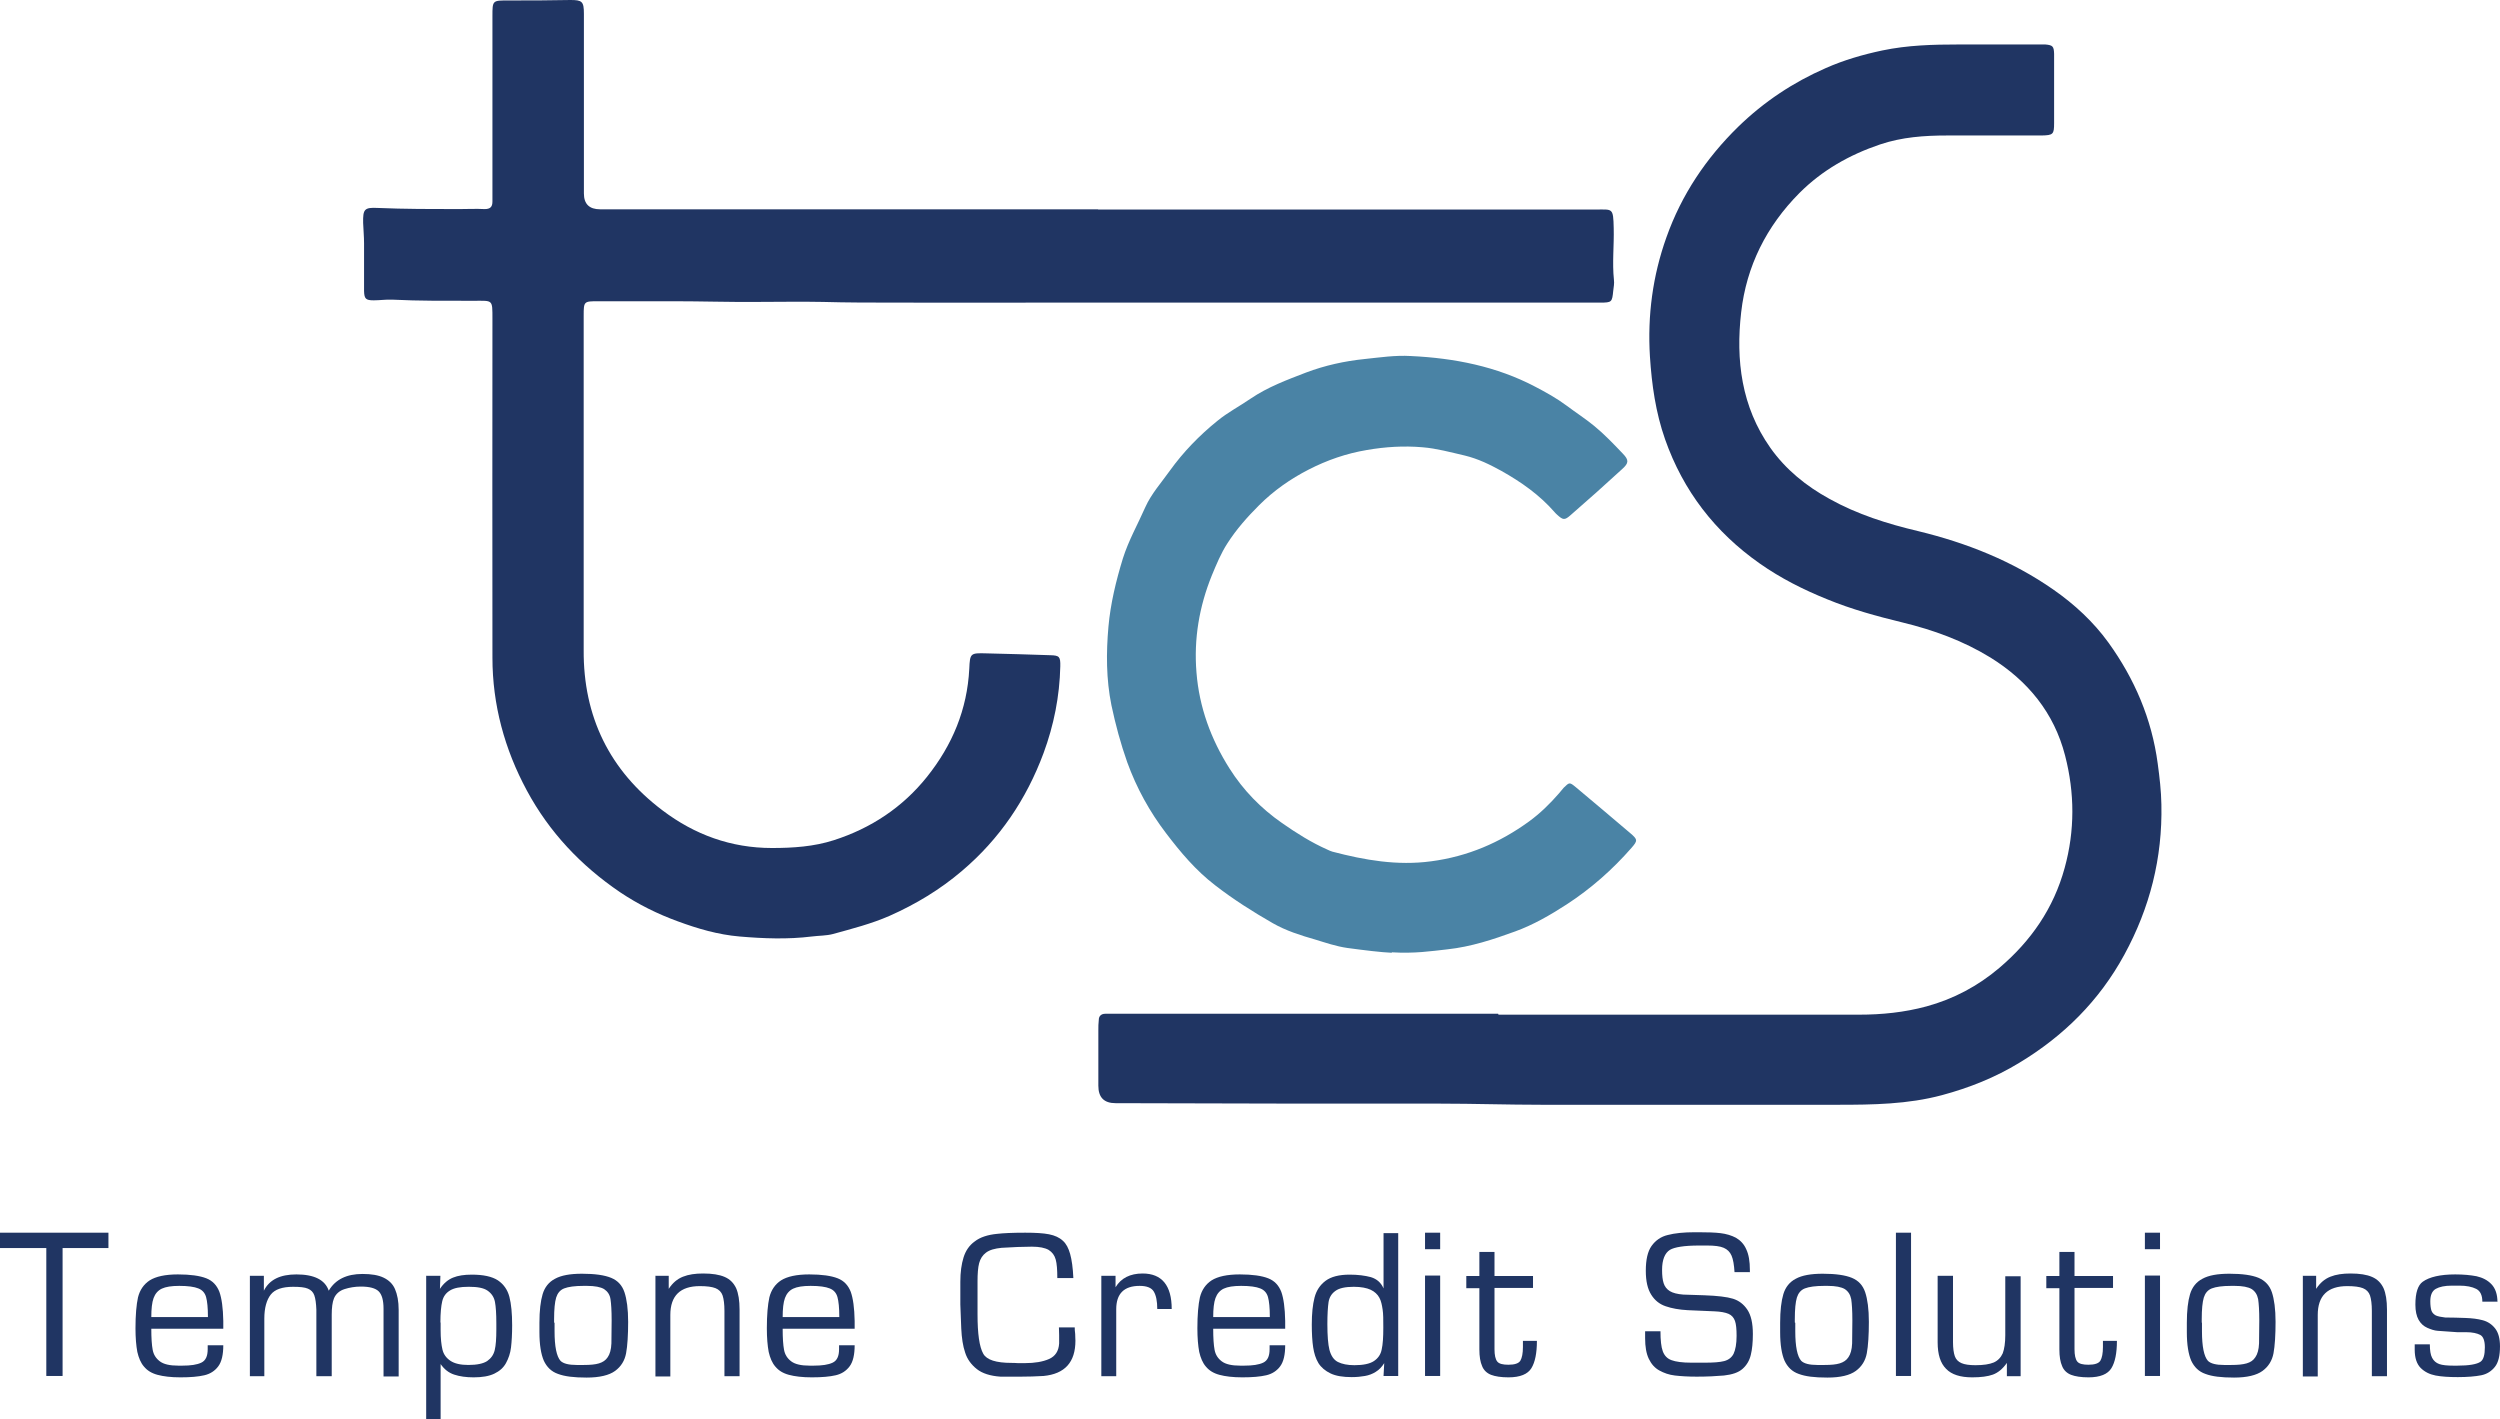
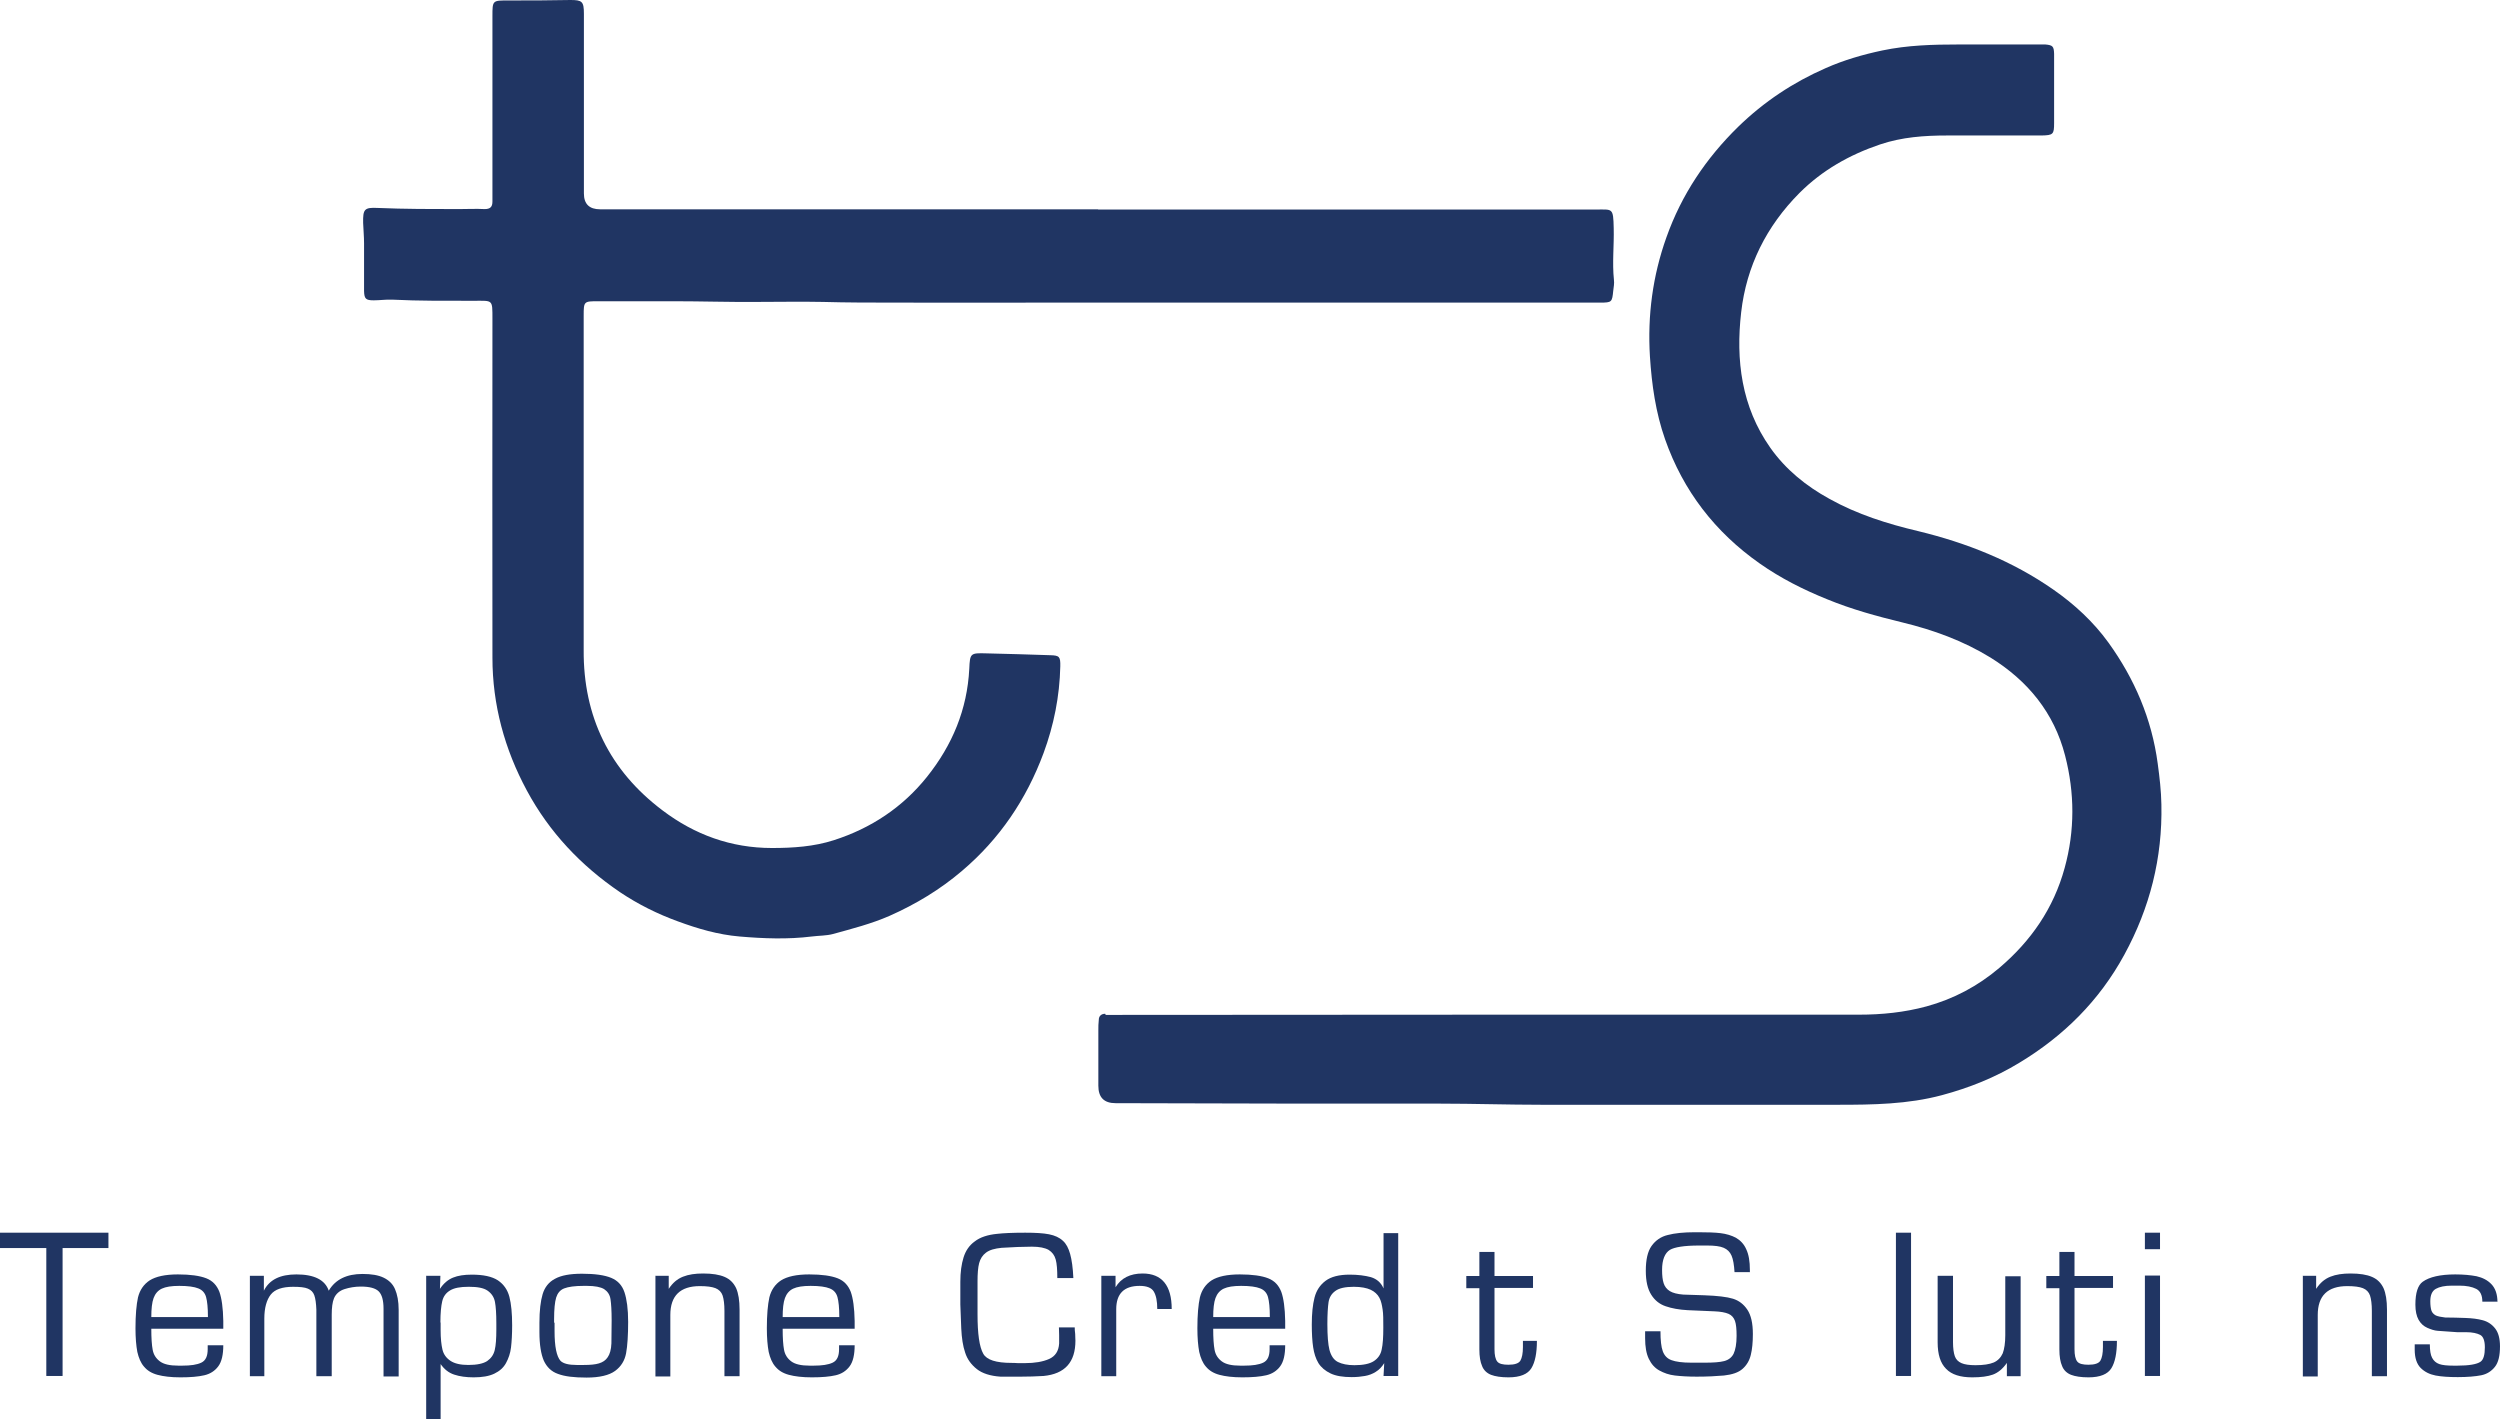
<svg xmlns="http://www.w3.org/2000/svg" id="Livello_1" data-name="Livello 1" viewBox="0 0 109.05 61.9">
  <defs>
    <style>
      .cls-1 {
        isolation: isolate;
      }

      .cls-2 {
        fill: #4a83a5;
      }

      .cls-2, .cls-3 {
        stroke-width: 0px;
      }

      .cls-3 {
        fill: #203563;
      }
    </style>
  </defs>
  <g>
    <path class="cls-3" d="m47.9,9.14h21.72c.72,0,.75-.09.77.81.02.75-.07,1.51.01,2.26.02.15-.01.31-.03.47-.05.5-.06.52-.57.52h-24.27c-2.16,0-4.31.01-6.47,0-1.05,0-2.11,0-3.16-.03-.97-.02-1.95,0-2.92,0-1.19.01-2.39-.03-3.58-.03h-3.3c-.63,0-.64,0-.64.63v14.58c-.02,2.91,1.13,5.26,3.44,7,1.4,1.06,2.99,1.64,4.77,1.64.92,0,1.83-.06,2.7-.34,1.62-.52,3-1.43,4.07-2.77,1.1-1.38,1.75-2.93,1.84-4.71.03-.68.05-.69.75-.67.93.02,1.86.05,2.78.08.4.01.45.06.44.49-.03,1.3-.28,2.56-.73,3.78-.75,2.02-1.92,3.75-3.56,5.14-.95.81-2.01,1.45-3.16,1.96-.8.35-1.63.56-2.46.79-.3.08-.62.07-.93.11-1.05.13-2.1.09-3.15,0-.94-.08-1.82-.34-2.69-.66-.88-.32-1.73-.74-2.52-1.27-1.71-1.16-3.09-2.62-4.07-4.44-.97-1.8-1.5-3.74-1.5-5.79-.01-4.93,0-9.85,0-14.78,0-.86.02-.79-.8-.79-1.19,0-2.39.01-3.58-.05-.27-.01-.53.03-.8.03-.35,0-.41-.07-.42-.41v-2.08c0-.3-.03-.6-.04-.89-.01-.59.05-.68.63-.65,1.18.05,2.36.05,3.54.05.38,0,.76-.02,1.13,0,.25,0,.34-.1.34-.33V.71C21.48.01,21.48.02,22.19.02c.9,0,1.79,0,2.69-.02.51,0,.59.06.59.6v7.84q0,.69.71.69h21.72v.03-.02Z" />
-     <path class="cls-3" d="m65.37,44.26c5.24,0,10.48,0,15.72,0,1,0,1.98-.1,2.94-.36,1.18-.32,2.25-.89,3.18-1.68,1.38-1.17,2.37-2.6,2.85-4.36.45-1.63.44-3.27.02-4.9-.48-1.87-1.63-3.27-3.26-4.28-1.19-.73-2.48-1.2-3.84-1.53-1.11-.27-2.21-.57-3.28-1.01-1.04-.42-2.03-.92-2.94-1.56-1.95-1.37-3.34-3.17-4.13-5.42-.41-1.17-.58-2.37-.66-3.61-.11-1.79.12-3.52.72-5.2.66-1.86,1.73-3.45,3.13-4.82,1.12-1.09,2.4-1.94,3.82-2.56.79-.35,1.62-.59,2.47-.77,1.1-.23,2.21-.26,3.33-.26h3.78c.32.03.37.08.38.41v3.02c0,.49-.04.53-.55.54h-4.11c-1,0-1.98.07-2.93.39-1.33.45-2.52,1.12-3.52,2.12-1.44,1.45-2.31,3.19-2.54,5.2-.24,2.09.01,4.12,1.27,5.91.67.95,1.56,1.67,2.58,2.23,1.22.68,2.53,1.09,3.88,1.41,2.1.51,4.1,1.3,5.89,2.55.92.64,1.75,1.41,2.4,2.31,1.14,1.58,1.89,3.33,2.15,5.28.08.59.15,1.19.16,1.78.05,2.33-.5,4.51-1.62,6.56-1.09,2-2.64,3.54-4.58,4.71-1.05.64-2.18,1.09-3.37,1.41-1.49.4-3.02.42-4.54.42-2.93,0-5.85,0-8.78,0-1.38,0-2.77,0-4.15,0-1.47,0-2.95-.05-4.42-.05-4.72,0-9.44,0-14.16-.02-.5,0-.75-.25-.75-.76v-2.41c0-.16,0-.31.02-.47,0-.16.11-.26.28-.26h17.14l.02.05Z" />
-     <path class="cls-2" d="m60.71,41.56c-.47-.02-1.2-.11-1.94-.21-.49-.07-.95-.23-1.41-.37-.63-.18-1.26-.38-1.84-.71-.87-.5-1.71-1.03-2.51-1.65-.85-.65-1.52-1.45-2.15-2.28-.71-.93-1.28-1.96-1.69-3.09-.29-.82-.51-1.64-.69-2.49-.23-1.14-.23-2.28-.13-3.42.09-1.01.33-2,.63-2.98.25-.79.65-1.49.98-2.24.26-.58.7-1.07,1.07-1.59.59-.82,1.29-1.54,2.07-2.17.45-.37.97-.64,1.45-.97.75-.51,1.59-.82,2.42-1.14.82-.31,1.68-.5,2.56-.59.67-.07,1.33-.17,2.01-.13,1.9.09,3.74.45,5.43,1.34.46.24.93.5,1.36.82.4.3.82.57,1.21.89.45.37.85.79,1.25,1.21.27.28.26.41-.03.67-.74.68-1.49,1.35-2.25,2.01-.26.23-.33.22-.59-.02-.03-.03-.07-.06-.1-.1-.66-.76-1.46-1.32-2.33-1.81-.51-.28-1.02-.53-1.6-.67-.61-.14-1.22-.31-1.84-.36-.82-.07-1.62-.02-2.43.12-.89.15-1.73.44-2.53.85s-1.53.92-2.17,1.56c-.51.51-.99,1.05-1.38,1.66-.28.43-.48.92-.68,1.4-.55,1.36-.79,2.77-.67,4.23.12,1.52.63,2.91,1.44,4.19.6.95,1.37,1.74,2.29,2.38.63.44,1.28.85,1.98,1.16.07.03.14.07.22.09,1.41.37,2.83.62,4.31.42,1.59-.21,2.99-.81,4.27-1.74.48-.35.91-.77,1.3-1.22.07-.08.14-.17.21-.25.25-.24.25-.25.53-.02.79.66,1.58,1.33,2.37,2,.33.28.33.33.06.64-.83.95-1.77,1.78-2.83,2.47-.71.46-1.45.89-2.25,1.18-.96.35-1.93.67-2.95.78-.72.08-1.43.19-2.43.13v.02Z" />
+     <path class="cls-3" d="m65.37,44.26c5.24,0,10.48,0,15.72,0,1,0,1.98-.1,2.94-.36,1.18-.32,2.25-.89,3.18-1.68,1.38-1.17,2.37-2.6,2.85-4.36.45-1.63.44-3.27.02-4.9-.48-1.87-1.63-3.27-3.26-4.28-1.19-.73-2.48-1.2-3.84-1.53-1.11-.27-2.21-.57-3.28-1.01-1.04-.42-2.03-.92-2.94-1.56-1.95-1.37-3.34-3.17-4.13-5.42-.41-1.17-.58-2.37-.66-3.61-.11-1.79.12-3.52.72-5.2.66-1.86,1.73-3.45,3.13-4.82,1.12-1.09,2.4-1.94,3.82-2.56.79-.35,1.62-.59,2.47-.77,1.1-.23,2.21-.26,3.33-.26h3.78c.32.03.37.08.38.41v3.02c0,.49-.04.53-.55.54h-4.11c-1,0-1.98.07-2.93.39-1.33.45-2.52,1.12-3.52,2.12-1.44,1.45-2.31,3.19-2.54,5.2-.24,2.09.01,4.12,1.27,5.91.67.95,1.56,1.67,2.58,2.23,1.22.68,2.53,1.09,3.88,1.41,2.1.51,4.1,1.3,5.89,2.55.92.64,1.75,1.41,2.4,2.31,1.14,1.58,1.89,3.33,2.15,5.28.08.59.15,1.19.16,1.78.05,2.33-.5,4.51-1.62,6.56-1.09,2-2.64,3.54-4.58,4.71-1.05.64-2.18,1.09-3.37,1.41-1.49.4-3.02.42-4.54.42-2.93,0-5.85,0-8.78,0-1.38,0-2.77,0-4.15,0-1.47,0-2.95-.05-4.42-.05-4.72,0-9.44,0-14.16-.02-.5,0-.75-.25-.75-.76v-2.41c0-.16,0-.31.02-.47,0-.16.11-.26.28-.26l.02.05Z" />
  </g>
  <g class="cls-1">
    <g class="cls-1">
      <path class="cls-3" d="m2.73,54.44v5.58h-.71v-5.58H0v-.67h4.73v.67h-2Z" />
      <path class="cls-3" d="m9.06,58.68h.68c0,.41-.07.72-.22.92s-.35.33-.61.39-.6.09-1.04.09c-.41,0-.74-.04-1-.11s-.45-.19-.59-.36c-.14-.16-.23-.38-.29-.64-.05-.27-.08-.61-.08-1.03,0-.58.04-1.03.11-1.35.08-.32.25-.57.51-.74.27-.17.68-.26,1.23-.26s.96.06,1.24.17c.28.11.46.31.57.59.1.28.16.7.17,1.27v.34h-3.14c0,.4.02.71.06.92.04.21.14.37.31.5s.44.19.81.19h.17c.37,0,.64-.04.83-.13.19-.09.28-.28.28-.59v-.14Zm.01-1.24c0-.39-.03-.68-.08-.86-.05-.18-.16-.31-.34-.38-.17-.07-.45-.11-.83-.11-.34,0-.59.04-.76.12-.17.08-.29.22-.36.41-.07.19-.1.47-.1.83h2.47Z" />
      <path class="cls-3" d="m10.88,55.65h.63v.65c.24-.48.71-.71,1.42-.71.78,0,1.25.24,1.41.71.29-.49.78-.73,1.47-.73.39,0,.69.05.92.16s.4.27.5.5.16.53.16.91v2.9h-.66v-2.95c0-.37-.07-.62-.21-.76-.14-.14-.4-.21-.78-.21-.25,0-.49.04-.71.11s-.38.21-.46.4c-.07.17-.1.41-.1.72v2.68h-.67v-2.9c-.01-.28-.04-.49-.09-.63s-.14-.23-.28-.29-.35-.08-.65-.08c-.46,0-.79.11-.97.34s-.28.58-.28,1.05v2.51h-.63v-4.38Z" />
      <path class="cls-3" d="m18.58,55.65h.63l-.02.57c.16-.24.35-.4.57-.49.22-.09.49-.13.82-.13.5,0,.88.08,1.14.25.25.17.42.41.5.72.08.31.12.72.12,1.24,0,.39-.02.72-.05.97-.03.25-.11.48-.22.68-.11.2-.28.35-.51.46-.23.11-.53.16-.9.16-.33,0-.61-.04-.85-.12-.24-.08-.43-.23-.59-.46v2.41h-.63v-6.25Zm.64,2.04v.34c0,.35.03.63.08.84s.17.37.35.49.44.18.78.18c.38,0,.65-.06.82-.17.17-.12.28-.27.33-.48s.07-.5.07-.9v-.26c0-.42-.02-.73-.06-.94-.04-.21-.15-.37-.32-.49s-.44-.17-.82-.17-.64.05-.82.16c-.18.11-.29.26-.34.47s-.08.52-.08.93Z" />
      <path class="cls-3" d="m23.53,57.7c0-.53.05-.95.14-1.25s.27-.53.54-.67c.27-.15.66-.22,1.18-.22.56,0,.98.06,1.27.18s.48.33.58.63c.1.3.16.73.16,1.29s-.03,1.05-.09,1.37c-.06.32-.22.58-.48.77-.26.19-.68.29-1.24.29s-.96-.05-1.25-.16c-.29-.1-.49-.3-.62-.58-.12-.28-.19-.69-.19-1.24v-.42Zm.66,0v.37c0,.67.09,1.1.26,1.29.12.12.36.18.7.18h.32c.28,0,.5-.02.66-.07s.29-.13.38-.27c.09-.13.15-.33.16-.6,0-.23.01-.57.01-1s-.02-.73-.05-.93-.13-.34-.28-.44c-.15-.09-.4-.14-.75-.14h-.14c-.39,0-.67.04-.85.11-.18.07-.29.21-.35.4-.06.2-.09.51-.09.95v.14Z" />
      <path class="cls-3" d="m28.58,55.65h.59v.57c.17-.26.37-.43.62-.53.25-.1.54-.14.88-.14.4,0,.71.05.94.15.23.1.39.26.5.49.1.23.15.54.15.94v2.9h-.66v-2.85c0-.29-.03-.52-.08-.67-.05-.15-.16-.26-.31-.32-.15-.06-.38-.09-.68-.09-.86,0-1.29.42-1.29,1.26v2.68h-.65v-4.38Z" />
      <path class="cls-3" d="m36.6,58.68h.68c0,.41-.07.72-.22.92s-.35.33-.61.39-.6.09-1.04.09c-.41,0-.74-.04-1-.11s-.45-.19-.59-.36c-.14-.16-.23-.38-.29-.64-.05-.27-.08-.61-.08-1.03,0-.58.04-1.03.11-1.35.08-.32.25-.57.51-.74.27-.17.68-.26,1.23-.26s.96.06,1.24.17c.28.11.46.31.57.59.1.28.16.7.17,1.27v.34h-3.14c0,.4.02.71.06.92.04.21.14.37.31.5s.44.19.81.19h.17c.37,0,.64-.04.83-.13.19-.09.28-.28.28-.59v-.14Zm.01-1.24c0-.39-.03-.68-.08-.86-.05-.18-.16-.31-.34-.38-.17-.07-.45-.11-.83-.11-.34,0-.59.04-.76.12-.17.08-.29.22-.36.41-.07.19-.1.47-.1.83h2.47Z" />
      <path class="cls-3" d="m46.19,57.9h.69c0,.06,0,.16.02.29,0,.13.01.23.01.29,0,.94-.46,1.45-1.39,1.54-.33.02-.67.03-1,.03h-.88c-.44-.03-.79-.14-1.03-.33-.24-.19-.42-.43-.51-.72-.1-.29-.15-.64-.17-1.05-.02-.41-.03-.76-.04-1.05v-.99c0-.42.05-.77.14-1.06.09-.29.25-.53.49-.7.23-.18.56-.29.98-.33.26-.03.66-.05,1.22-.05.44,0,.79.02,1.04.07.25.05.45.14.6.28.15.13.25.33.32.58.07.25.12.6.14,1.05h-.7c0-.36-.02-.63-.07-.81-.05-.18-.15-.32-.31-.42-.16-.09-.4-.14-.73-.14-.39,0-.83.02-1.32.05-.3.03-.52.09-.68.21-.15.11-.25.27-.3.46-.05.19-.07.46-.07.79v1.44c0,.85.08,1.42.25,1.72.15.27.56.4,1.24.4.05,0,.14,0,.27.01.13,0,.23,0,.31,0,.42,0,.78-.06,1.05-.18s.42-.34.44-.68c0-.08,0-.2,0-.36,0-.16-.01-.27-.01-.35Z" />
      <path class="cls-3" d="m48.03,55.65h.63v.5c.24-.4.64-.6,1.18-.6.84,0,1.27.52,1.27,1.55h-.63c0-.34-.05-.59-.15-.76-.1-.17-.31-.25-.62-.25-.68,0-1.02.34-1.02,1.02v2.92h-.65v-4.38Z" />
      <path class="cls-3" d="m55.38,58.68h.68c0,.41-.07.72-.22.92-.15.2-.35.33-.61.39s-.6.09-1.04.09c-.41,0-.74-.04-1-.11s-.45-.19-.59-.36c-.14-.16-.23-.38-.29-.64-.05-.27-.08-.61-.08-1.03,0-.58.04-1.03.11-1.35.08-.32.25-.57.51-.74.27-.17.68-.26,1.23-.26s.96.06,1.24.17c.28.11.46.31.57.59.1.28.16.7.17,1.27v.34h-3.14c0,.4.02.71.06.92.04.21.14.37.31.5s.44.19.81.19h.17c.37,0,.64-.04.83-.13.19-.09.28-.28.28-.59v-.14Zm.01-1.24c0-.39-.03-.68-.08-.86-.05-.18-.16-.31-.34-.38-.17-.07-.45-.11-.83-.11-.34,0-.59.04-.76.12-.17.08-.29.22-.36.41-.07.19-.1.47-.1.83h2.47Z" />
      <path class="cls-3" d="m60.99,53.79v6.23h-.64l.03-.56c-.1.16-.22.29-.37.38-.14.09-.3.15-.47.18-.17.03-.36.05-.58.05-.38,0-.69-.05-.92-.16s-.41-.26-.53-.45c-.12-.2-.19-.43-.23-.69s-.06-.6-.06-.99c0-.48.04-.87.12-1.18.08-.31.24-.55.48-.73.24-.18.59-.27,1.05-.27.36,0,.67.04.93.11.26.08.44.24.55.49v-2.41h.64Zm-3.09,3.97c0,.5.03.88.09,1.12.07.26.19.44.37.53.18.09.42.14.72.14.38,0,.67-.06.85-.18.18-.12.3-.29.34-.51.05-.22.07-.53.07-.95,0-.34,0-.6-.03-.79s-.06-.36-.14-.51c-.08-.15-.21-.27-.38-.35s-.42-.13-.74-.13c-.37,0-.64.06-.8.18-.17.12-.27.29-.3.5s-.05.53-.05.95Z" />
-       <path class="cls-3" d="m62.82,53.77v.72h-.66v-.72h.66Zm0,6.25h-.66v-4.38h.66v4.38Z" />
      <path class="cls-3" d="m66.87,55.65v.53h-1.68v2.67c0,.26.04.44.12.54s.24.14.49.14c.27,0,.45-.06.52-.18.07-.12.11-.32.11-.59v-.27h.61c0,.53-.08.93-.24,1.19-.16.26-.49.4-1,.4-.32,0-.58-.04-.76-.11-.18-.07-.32-.2-.39-.38-.08-.18-.12-.42-.12-.73v-2.67h-.57v-.53h.57v-1.05h.66v1.05h1.68Z" />
      <path class="cls-3" d="m76.34,55.49h-.68c-.02-.32-.06-.56-.13-.72-.07-.16-.18-.27-.34-.34s-.4-.1-.72-.1h-.36c-.64,0-1.07.07-1.27.19-.22.14-.34.43-.34.87,0,.25.02.44.07.59.05.15.14.26.27.34.13.08.33.13.58.15.04,0,.35.01.92.03.57.02.99.07,1.25.15s.47.24.63.48.24.59.24,1.06c0,.36-.03.67-.09.91-.06.25-.18.45-.36.61s-.45.25-.81.29c-.34.03-.74.05-1.19.05-.38,0-.69-.02-.95-.05s-.48-.11-.68-.22-.35-.28-.46-.51c-.11-.23-.16-.53-.16-.9,0-.04,0-.08,0-.15,0-.06,0-.11,0-.15h.67c0,.39.03.68.1.87.07.19.19.32.38.39.19.07.47.11.87.11h.58c.38,0,.66-.02.85-.07s.33-.16.41-.32c.08-.17.13-.43.13-.78,0-.29-.02-.51-.07-.65-.05-.14-.14-.25-.28-.31s-.35-.1-.62-.11c-.39-.02-.78-.03-1.16-.05-.38-.02-.7-.08-.96-.17-.27-.09-.48-.26-.63-.5-.16-.25-.24-.59-.24-1.05,0-.48.08-.84.25-1.08.17-.24.41-.41.71-.48.3-.08.7-.12,1.18-.12h.16c.39,0,.71.01.96.04s.48.1.67.2c.19.11.35.27.45.5.11.23.16.53.16.91v.1Z" />
-       <path class="cls-3" d="m77.65,57.7c0-.53.05-.95.14-1.25.09-.3.27-.53.54-.67.27-.15.66-.22,1.18-.22.56,0,.98.06,1.27.18.29.12.48.33.58.63.1.3.16.73.16,1.29s-.03,1.05-.09,1.37c-.06.32-.22.58-.48.77s-.67.29-1.24.29-.96-.05-1.25-.16c-.29-.1-.49-.3-.62-.58-.12-.28-.19-.69-.19-1.24v-.42Zm.66,0v.37c0,.67.09,1.1.26,1.29.12.12.36.18.7.18h.32c.28,0,.5-.02.66-.07s.29-.13.38-.27c.09-.13.15-.33.16-.6,0-.23.01-.57.01-1s-.02-.73-.05-.93c-.04-.2-.13-.34-.28-.44-.15-.09-.4-.14-.75-.14h-.14c-.39,0-.67.04-.85.11s-.29.21-.35.4c-.06.2-.09.51-.09.95v.14Z" />
      <path class="cls-3" d="m83.36,53.77v6.25h-.66v-6.25h.66Z" />
      <path class="cls-3" d="m88.14,55.65v4.38h-.6v-.58c-.18.26-.39.43-.61.51-.22.08-.52.12-.9.12-.52,0-.9-.12-1.14-.37-.25-.25-.37-.63-.37-1.16v-2.9h.67v2.9c0,.26.03.47.08.61.05.14.15.24.29.3.14.06.34.09.61.09.35,0,.61-.04.8-.12.18-.08.31-.22.39-.4.07-.19.11-.45.11-.79v-2.57h.67Z" />
      <path class="cls-3" d="m92.17,55.65v.53h-1.68v2.67c0,.26.04.44.12.54s.24.14.49.14c.27,0,.45-.06.52-.18.07-.12.11-.32.11-.59v-.27h.61c0,.53-.08.93-.24,1.19-.16.26-.49.4-1,.4-.32,0-.58-.04-.76-.11-.18-.07-.32-.2-.39-.38-.08-.18-.12-.42-.12-.73v-2.67h-.57v-.53h.57v-1.05h.66v1.05h1.68Z" />
      <path class="cls-3" d="m94.22,53.77v.72h-.66v-.72h.66Zm0,6.25h-.66v-4.38h.66v4.38Z" />
-       <path class="cls-3" d="m95.39,57.7c0-.53.05-.95.14-1.25.09-.3.27-.53.54-.67.27-.15.66-.22,1.18-.22.56,0,.98.06,1.27.18.28.12.48.33.58.63.1.3.16.73.16,1.29s-.03,1.05-.09,1.37c-.06.32-.22.58-.48.77-.26.19-.68.29-1.24.29s-.96-.05-1.25-.16c-.29-.1-.49-.3-.62-.58-.12-.28-.19-.69-.19-1.24v-.42Zm.66,0v.37c0,.67.09,1.1.26,1.29.12.12.36.18.7.18h.32c.28,0,.5-.02.67-.07s.29-.13.38-.27c.09-.13.15-.33.16-.6,0-.23.01-.57.01-1s-.02-.73-.05-.93c-.04-.2-.13-.34-.28-.44-.15-.09-.4-.14-.75-.14h-.14c-.39,0-.67.04-.85.11-.18.07-.29.21-.35.4-.06.2-.09.51-.09.95v.14Z" />
      <path class="cls-3" d="m100.44,55.65h.59v.57c.17-.26.37-.43.62-.53s.54-.14.88-.14c.4,0,.71.05.94.15.23.1.39.26.5.49.1.23.15.54.15.94v2.9h-.66v-2.85c0-.29-.03-.52-.08-.67-.05-.15-.16-.26-.31-.32-.15-.06-.38-.09-.68-.09-.86,0-1.29.42-1.29,1.26v2.68h-.65v-4.38Z" />
      <path class="cls-3" d="m108.93,56.78h-.65c0-.28-.09-.47-.27-.56-.18-.09-.42-.14-.73-.14h-.33c-.31,0-.54.05-.7.14-.16.09-.24.27-.24.54,0,.18.02.32.05.41s.1.16.19.21c.09.04.23.07.41.09.3,0,.59.01.88.02s.54.04.76.1c.22.06.4.18.54.36.14.18.21.44.21.78,0,.4-.07.7-.22.89-.15.19-.35.32-.6.37s-.6.08-1.02.08c-.39,0-.71-.02-.97-.07-.26-.05-.48-.16-.65-.33-.17-.17-.26-.44-.26-.79,0-.12,0-.2,0-.24h.66c0,.26.03.46.1.59.07.13.17.22.31.27.14.05.35.07.63.07h.15c.52,0,.86-.06,1.02-.17.13-.09.19-.3.19-.63,0-.29-.07-.47-.2-.54s-.34-.12-.62-.12h-.27s-.03,0-.06,0-.05,0-.06,0c-.43-.03-.71-.05-.85-.06-.14-.01-.29-.06-.45-.13s-.29-.19-.38-.35c-.09-.16-.14-.38-.14-.66,0-.52.11-.85.32-1,.29-.21.77-.32,1.42-.32.36,0,.67.03.93.08.26.06.48.17.65.35.17.18.26.44.26.78Z" />
    </g>
  </g>
</svg>